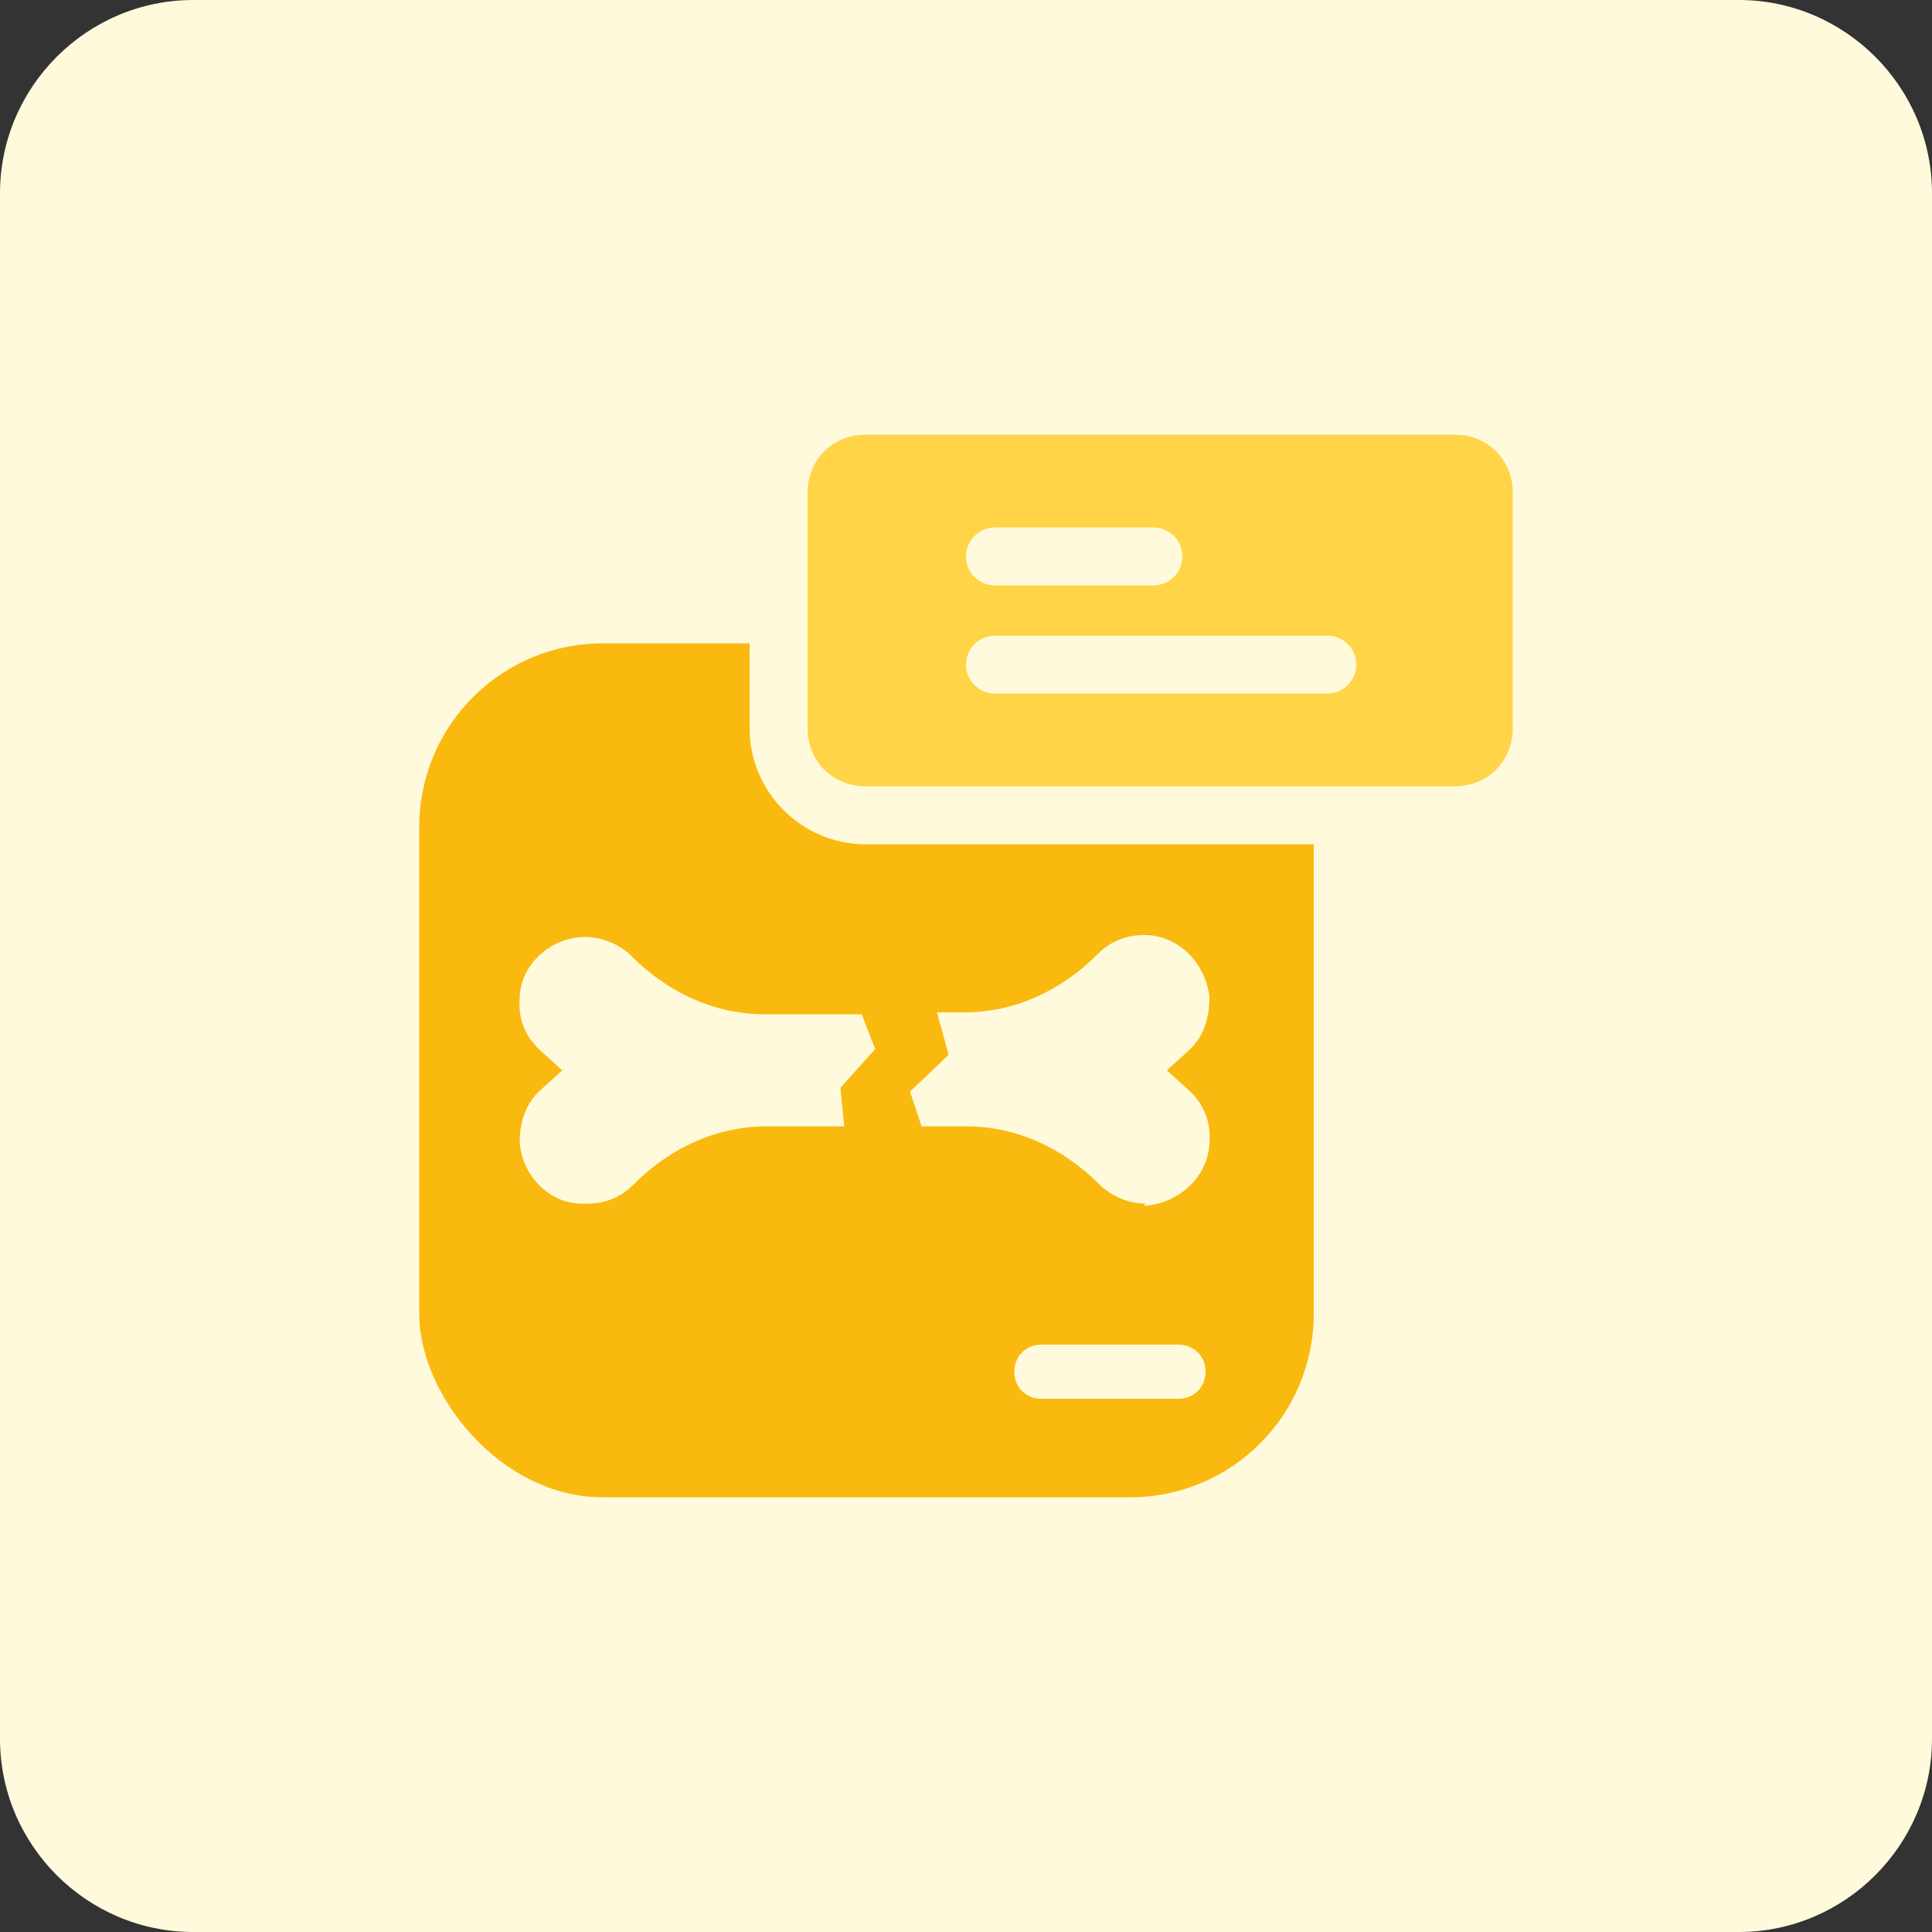
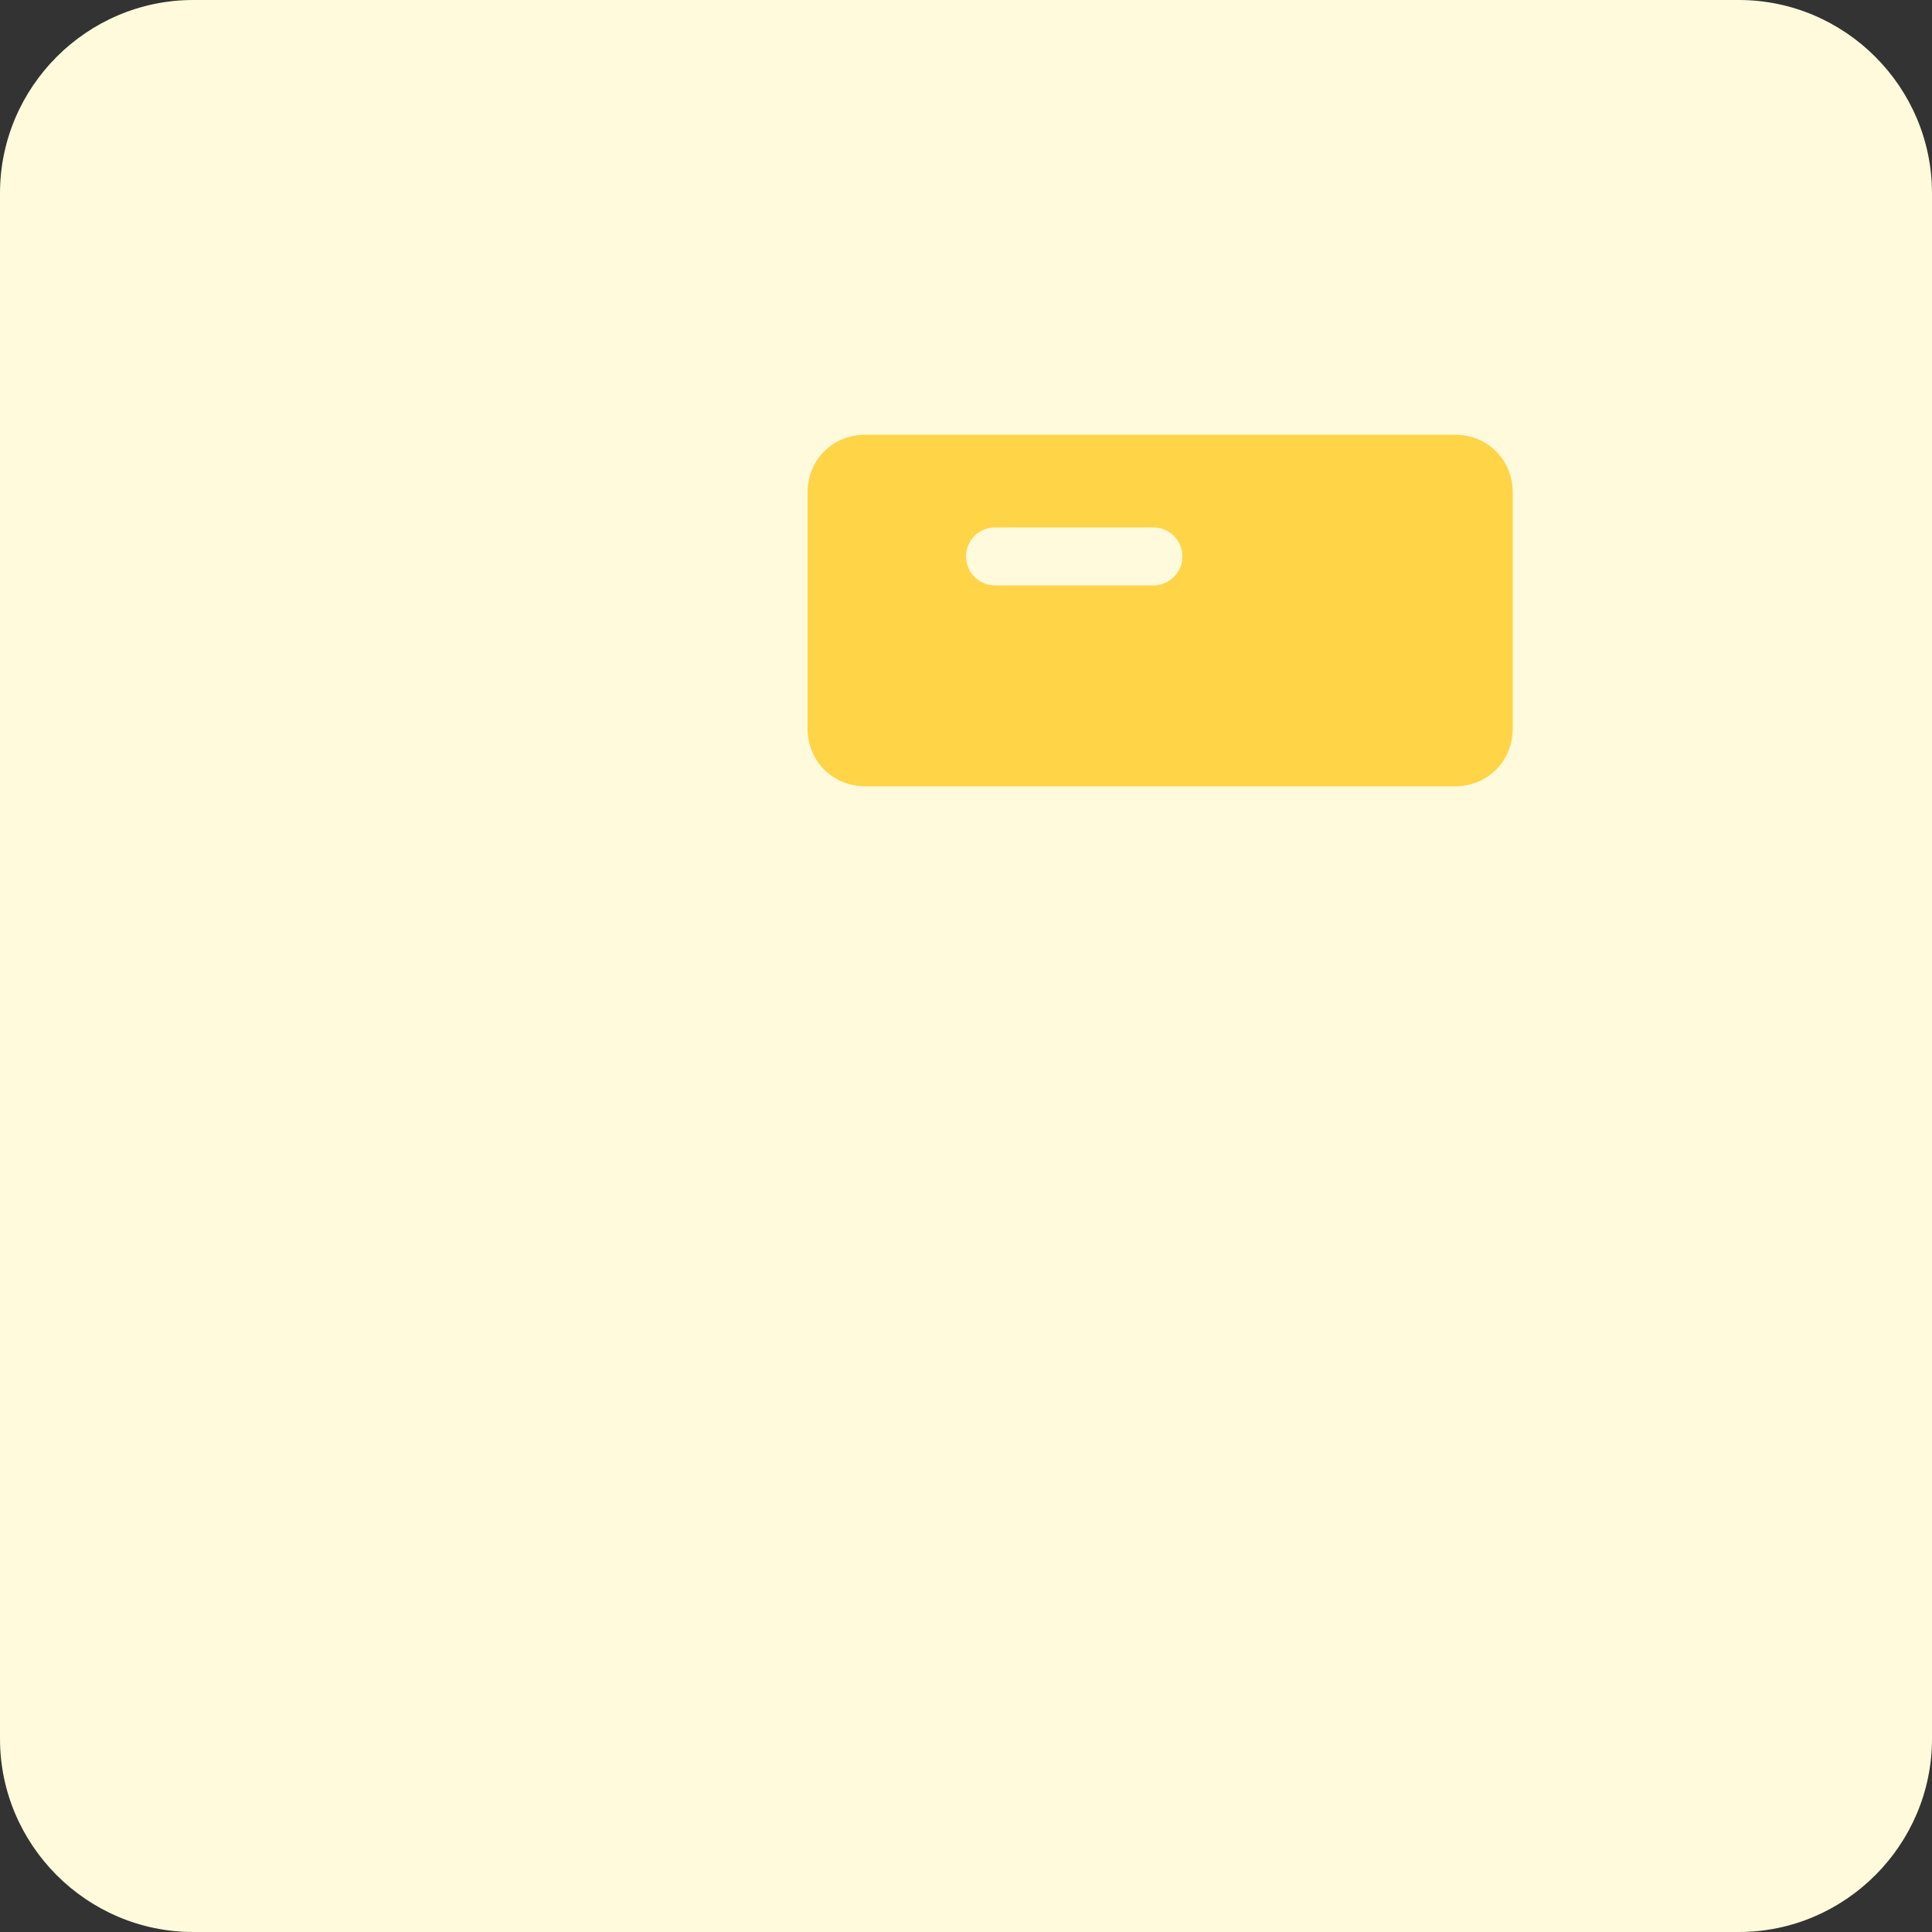
<svg xmlns="http://www.w3.org/2000/svg" id="design" version="1.1" viewBox="0 0 100 100">
  <rect x="0" y="0" width="100" height="100" fill="#333333" stroke="none" />
  <defs>
    <style>
      .st0 {
        fill: none;
        stroke: #fffadc;
        stroke-linecap: round;
        stroke-linejoin: round;
        stroke-width: 3px;
      }

      .st1 {
        fill: #fffadc;
      }

      .st2 {
        fill: #f9b90f;
      }

      .st3 {
        fill: #ffd447;
      }
    </style>
  </defs>
  <path class="st1" d="M10,0h80c5.5,0,10,4.5,10,10v80c0,5.5-4.5,10-10,10H10c-5.5,0-10-4.5-10-10V10C0,4.5,4.5,0,10,0Z" />
  <g>
    <g>
-       <rect class="st2" x="21.7" y="33.3" width="46.3" height="44.2" rx="9.5" ry="9.5" />
      <path class="st1" d="M61,72.4h-7.1c-.8,0-1.4-.6-1.4-1.4h0c0-.8.6-1.4,1.4-1.4h7.1c.8,0,1.4.6,1.4,1.4h0c0,.8-.6,1.4-1.4,1.4Z" />
      <g>
        <path class="st1" d="M59.3,62.3c-.9,0-1.8-.4-2.4-1-1.9-1.9-4.3-3-6.9-3h-2.3l-.6-1.8,2-1.9-.6-2.2h1.4c2.6,0,5-1.1,6.9-3,.7-.7,1.5-1,2.4-1h.2c1.7.1,3,1.5,3.2,3.2,0,1.1-.3,2.1-1.1,2.8l-1.1,1,1.1,1c.8.7,1.2,1.7,1.1,2.8-.1,1.7-1.5,3-3.2,3.2h-.2s0,0,0,0Z" />
        <path class="st1" d="M30.3,62.3h-.2c-1.7,0-3.1-1.5-3.2-3.2,0-1,.3-2,1.1-2.7l1.1-1-1.1-1c-.8-.7-1.2-1.7-1.1-2.7,0-1.7,1.5-3.1,3.2-3.2h.2c.9,0,1.8.4,2.4,1,1.9,1.9,4.3,3,6.9,3h5l.7,1.8-1.8,2,.2,2h-4c-2.6,0-5,1.1-6.9,3-.7.7-1.5,1-2.4,1h0s0,0,0,0Z" />
      </g>
    </g>
    <g>
      <rect class="st3" x="40.4" y="21" width="39.5" height="21.2" rx="4.5" ry="4.5" />
      <path class="st1" d="M75.3,22.5c1.7,0,3,1.3,3,3v12.2c0,1.7-1.3,3-3,3h-30.5c-1.7,0-3-1.3-3-3v-12.2c0-1.7,1.3-3,3-3h30.5M75.3,19.5h-30.5c-3.3,0-6,2.7-6,6v12.2c0,3.3,2.7,6,6,6h30.5c3.3,0,6-2.7,6-6v-12.2c0-3.3-2.7-6-6-6h0Z" />
    </g>
    <g>
      <line class="st0" x1="51.5" y1="28.8" x2="59.7" y2="28.8" />
-       <line class="st0" x1="51.5" y1="34.4" x2="68.7" y2="34.4" />
    </g>
  </g>
</svg>